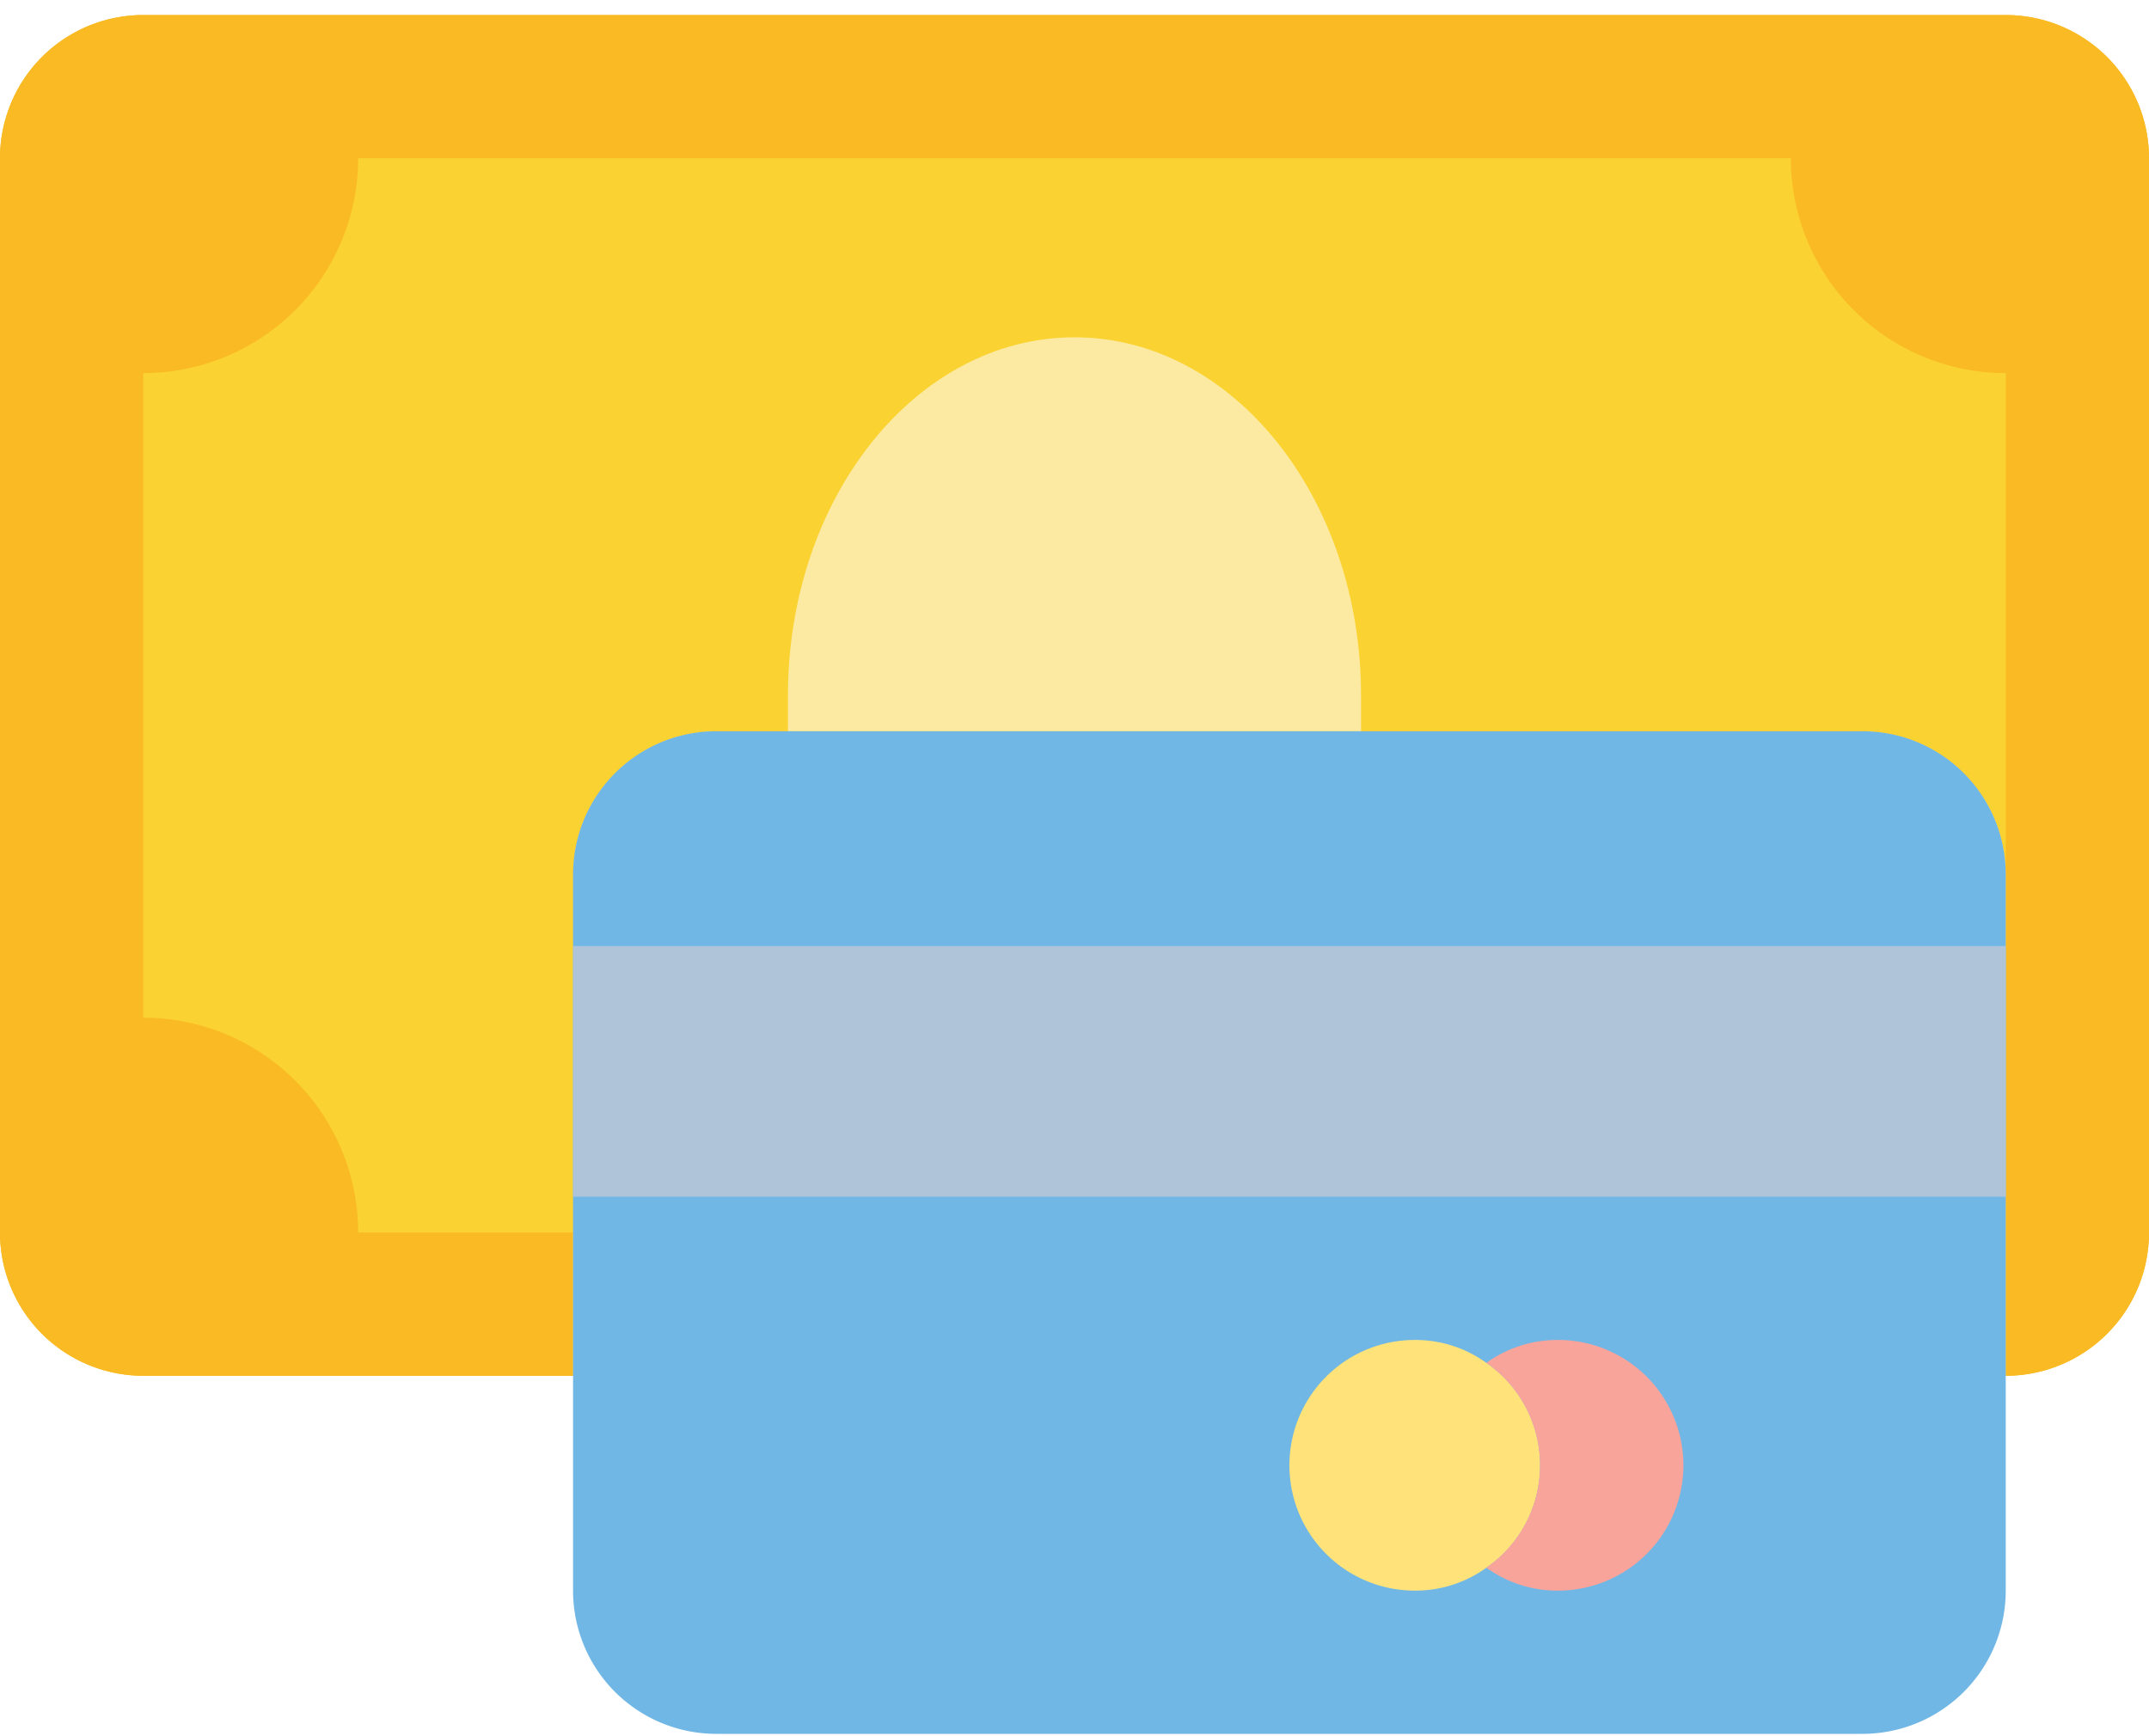
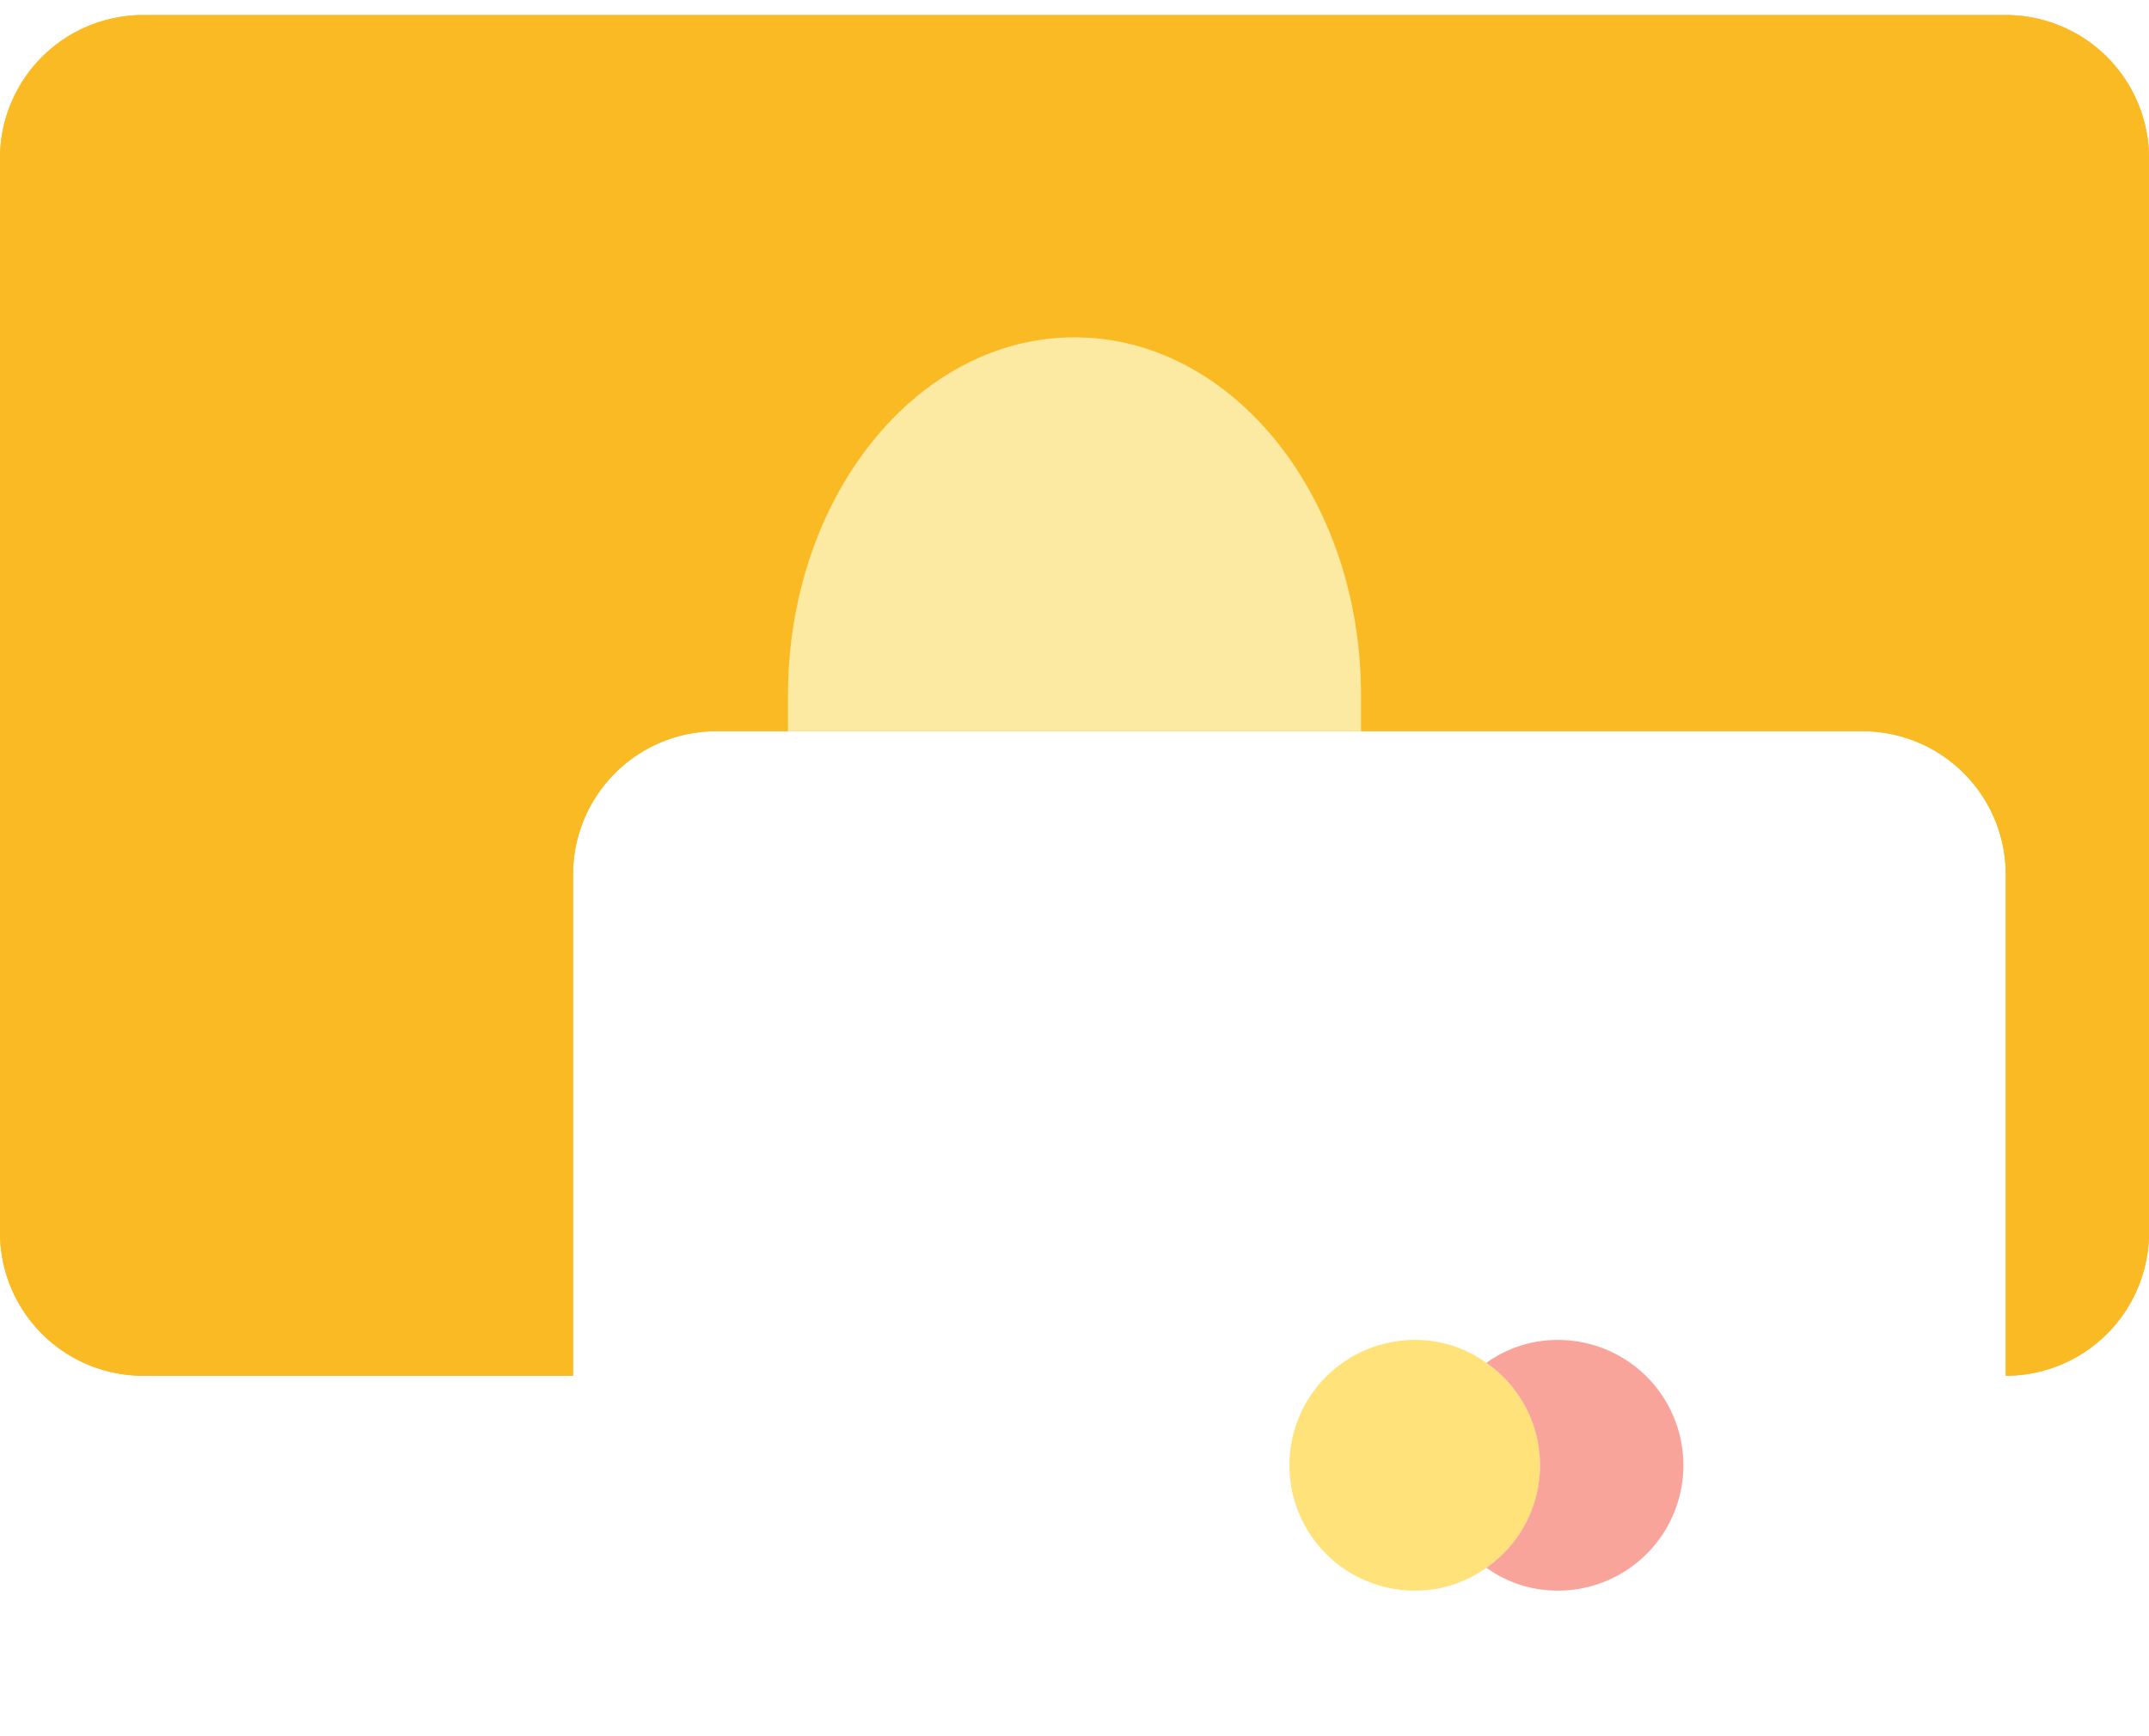
<svg xmlns="http://www.w3.org/2000/svg" width="125" height="101" fill="none">
  <path d="M125 9.208v62.5a8.333 8.333 0 01-8.333 8.334V50.875a8.333 8.333 0 00-8.334-8.333H41.667a8.333 8.333 0 00-8.334 8.333v29.167h-25A8.333 8.333 0 010 71.708v-62.5A8.333 8.333 0 018.333.875h108.334A8.333 8.333 0 01125 9.208z" fill="#FABA23" />
  <path d="M125 9.208v62.5a8.333 8.333 0 01-8.333 8.334V50.875a8.333 8.333 0 00-8.334-8.333H41.667a8.333 8.333 0 00-8.334 8.333v29.167h-25A8.333 8.333 0 010 71.708v-62.5A8.333 8.333 0 018.333.875h108.334A8.333 8.333 0 01125 9.208z" fill="#FABA23" />
-   <path d="M116.667 21.708v29.167a8.333 8.333 0 00-8.334-8.333H41.667a8.333 8.333 0 00-8.334 8.333v20.833h-12.5a12.5 12.5 0 00-12.5-12.5v-37.5a12.5 12.5 0 0012.5-12.5h83.334a12.501 12.501 0 0012.5 12.5z" fill="#FAD332" />
  <path d="M79.167 40.458v2.084H45.833v-2.084c0-11.5 7.459-20.833 16.667-20.833 9.208 0 16.667 9.333 16.667 20.833z" fill="#FCEAA2" />
-   <path d="M108.333 42.542H41.667a8.333 8.333 0 00-8.334 8.333v41.667a8.333 8.333 0 008.334 8.333h66.666a8.334 8.334 0 008.334-8.333V50.875a8.334 8.334 0 00-8.334-8.333z" fill="#70B7E5" />
-   <path d="M116.667 55.042H33.333v14.583h83.334V55.042z" fill="#B0C4D9" />
  <path d="M89.583 85.25a7.229 7.229 0 01-3.125 5.958 7.04 7.04 0 01-4.166 1.334 7.292 7.292 0 110-14.584 7.042 7.042 0 014.166 1.334 7.23 7.23 0 013.125 5.958z" fill="#FFE27A" />
  <path d="M97.917 85.25a7.292 7.292 0 01-7.292 7.292 7.04 7.04 0 01-4.167-1.334 7.25 7.25 0 000-11.916 7.042 7.042 0 014.167-1.334 7.291 7.291 0 017.292 7.292z" fill="#F9A49B" />
</svg>